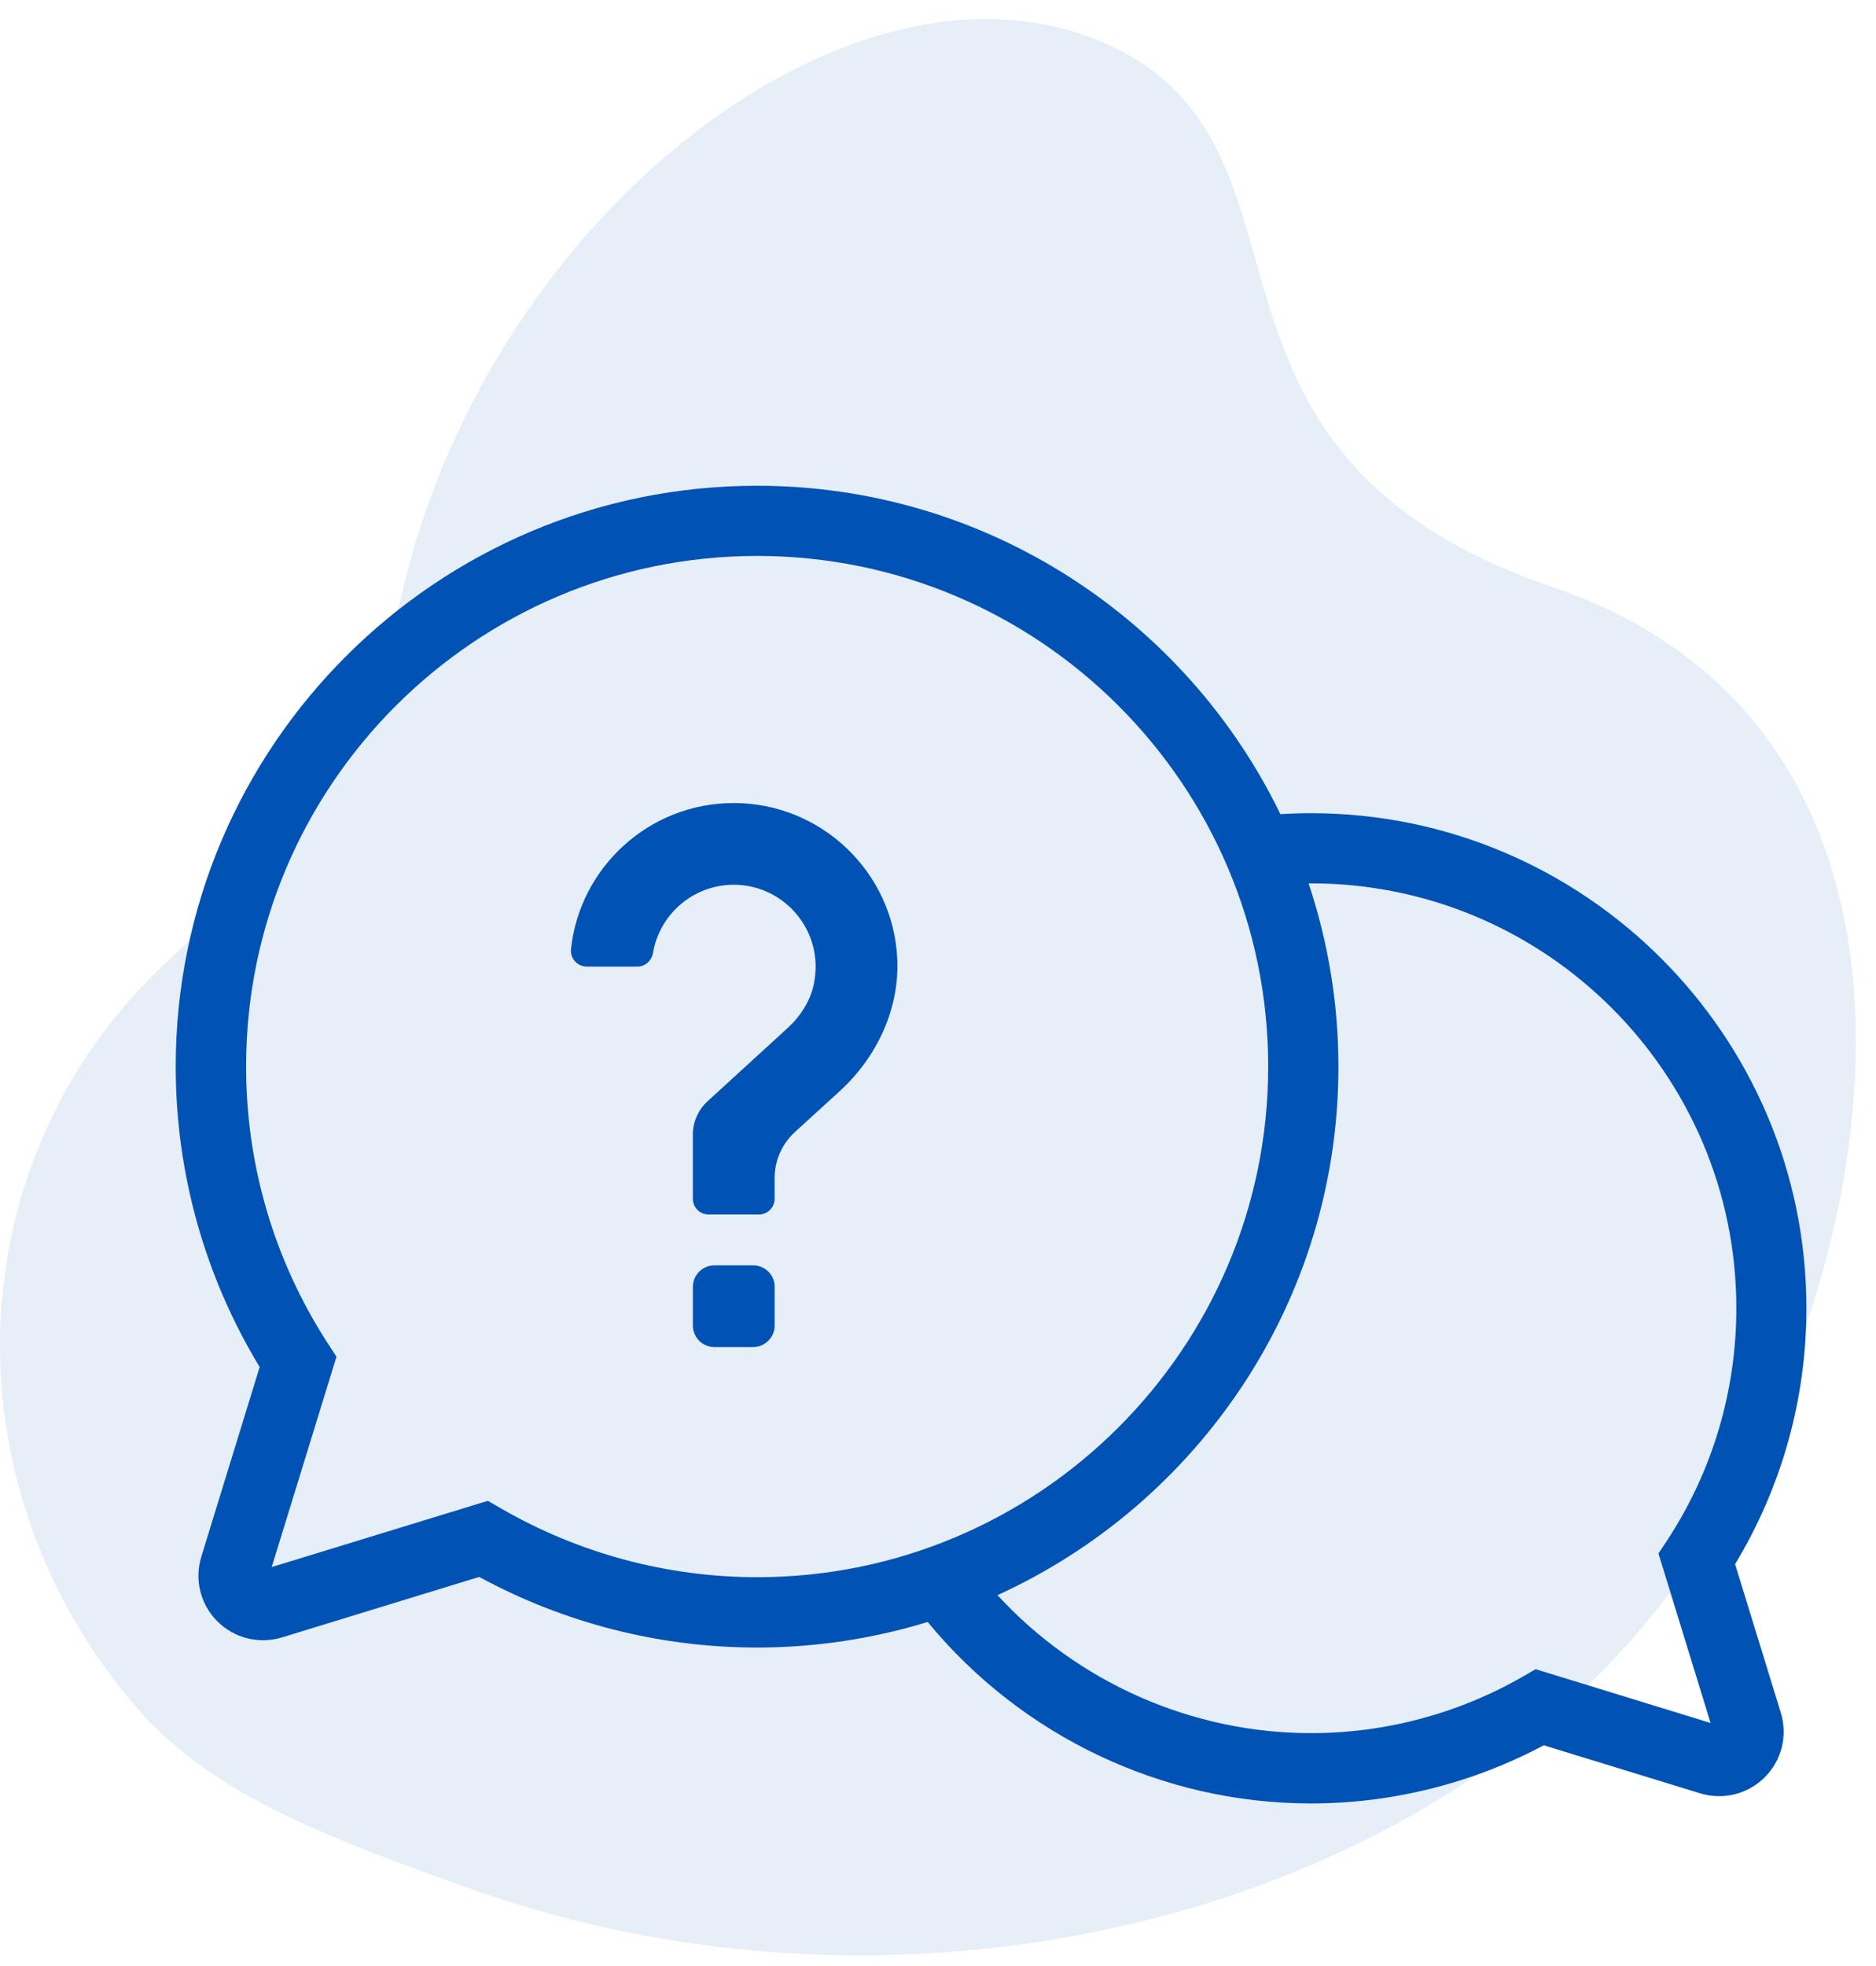
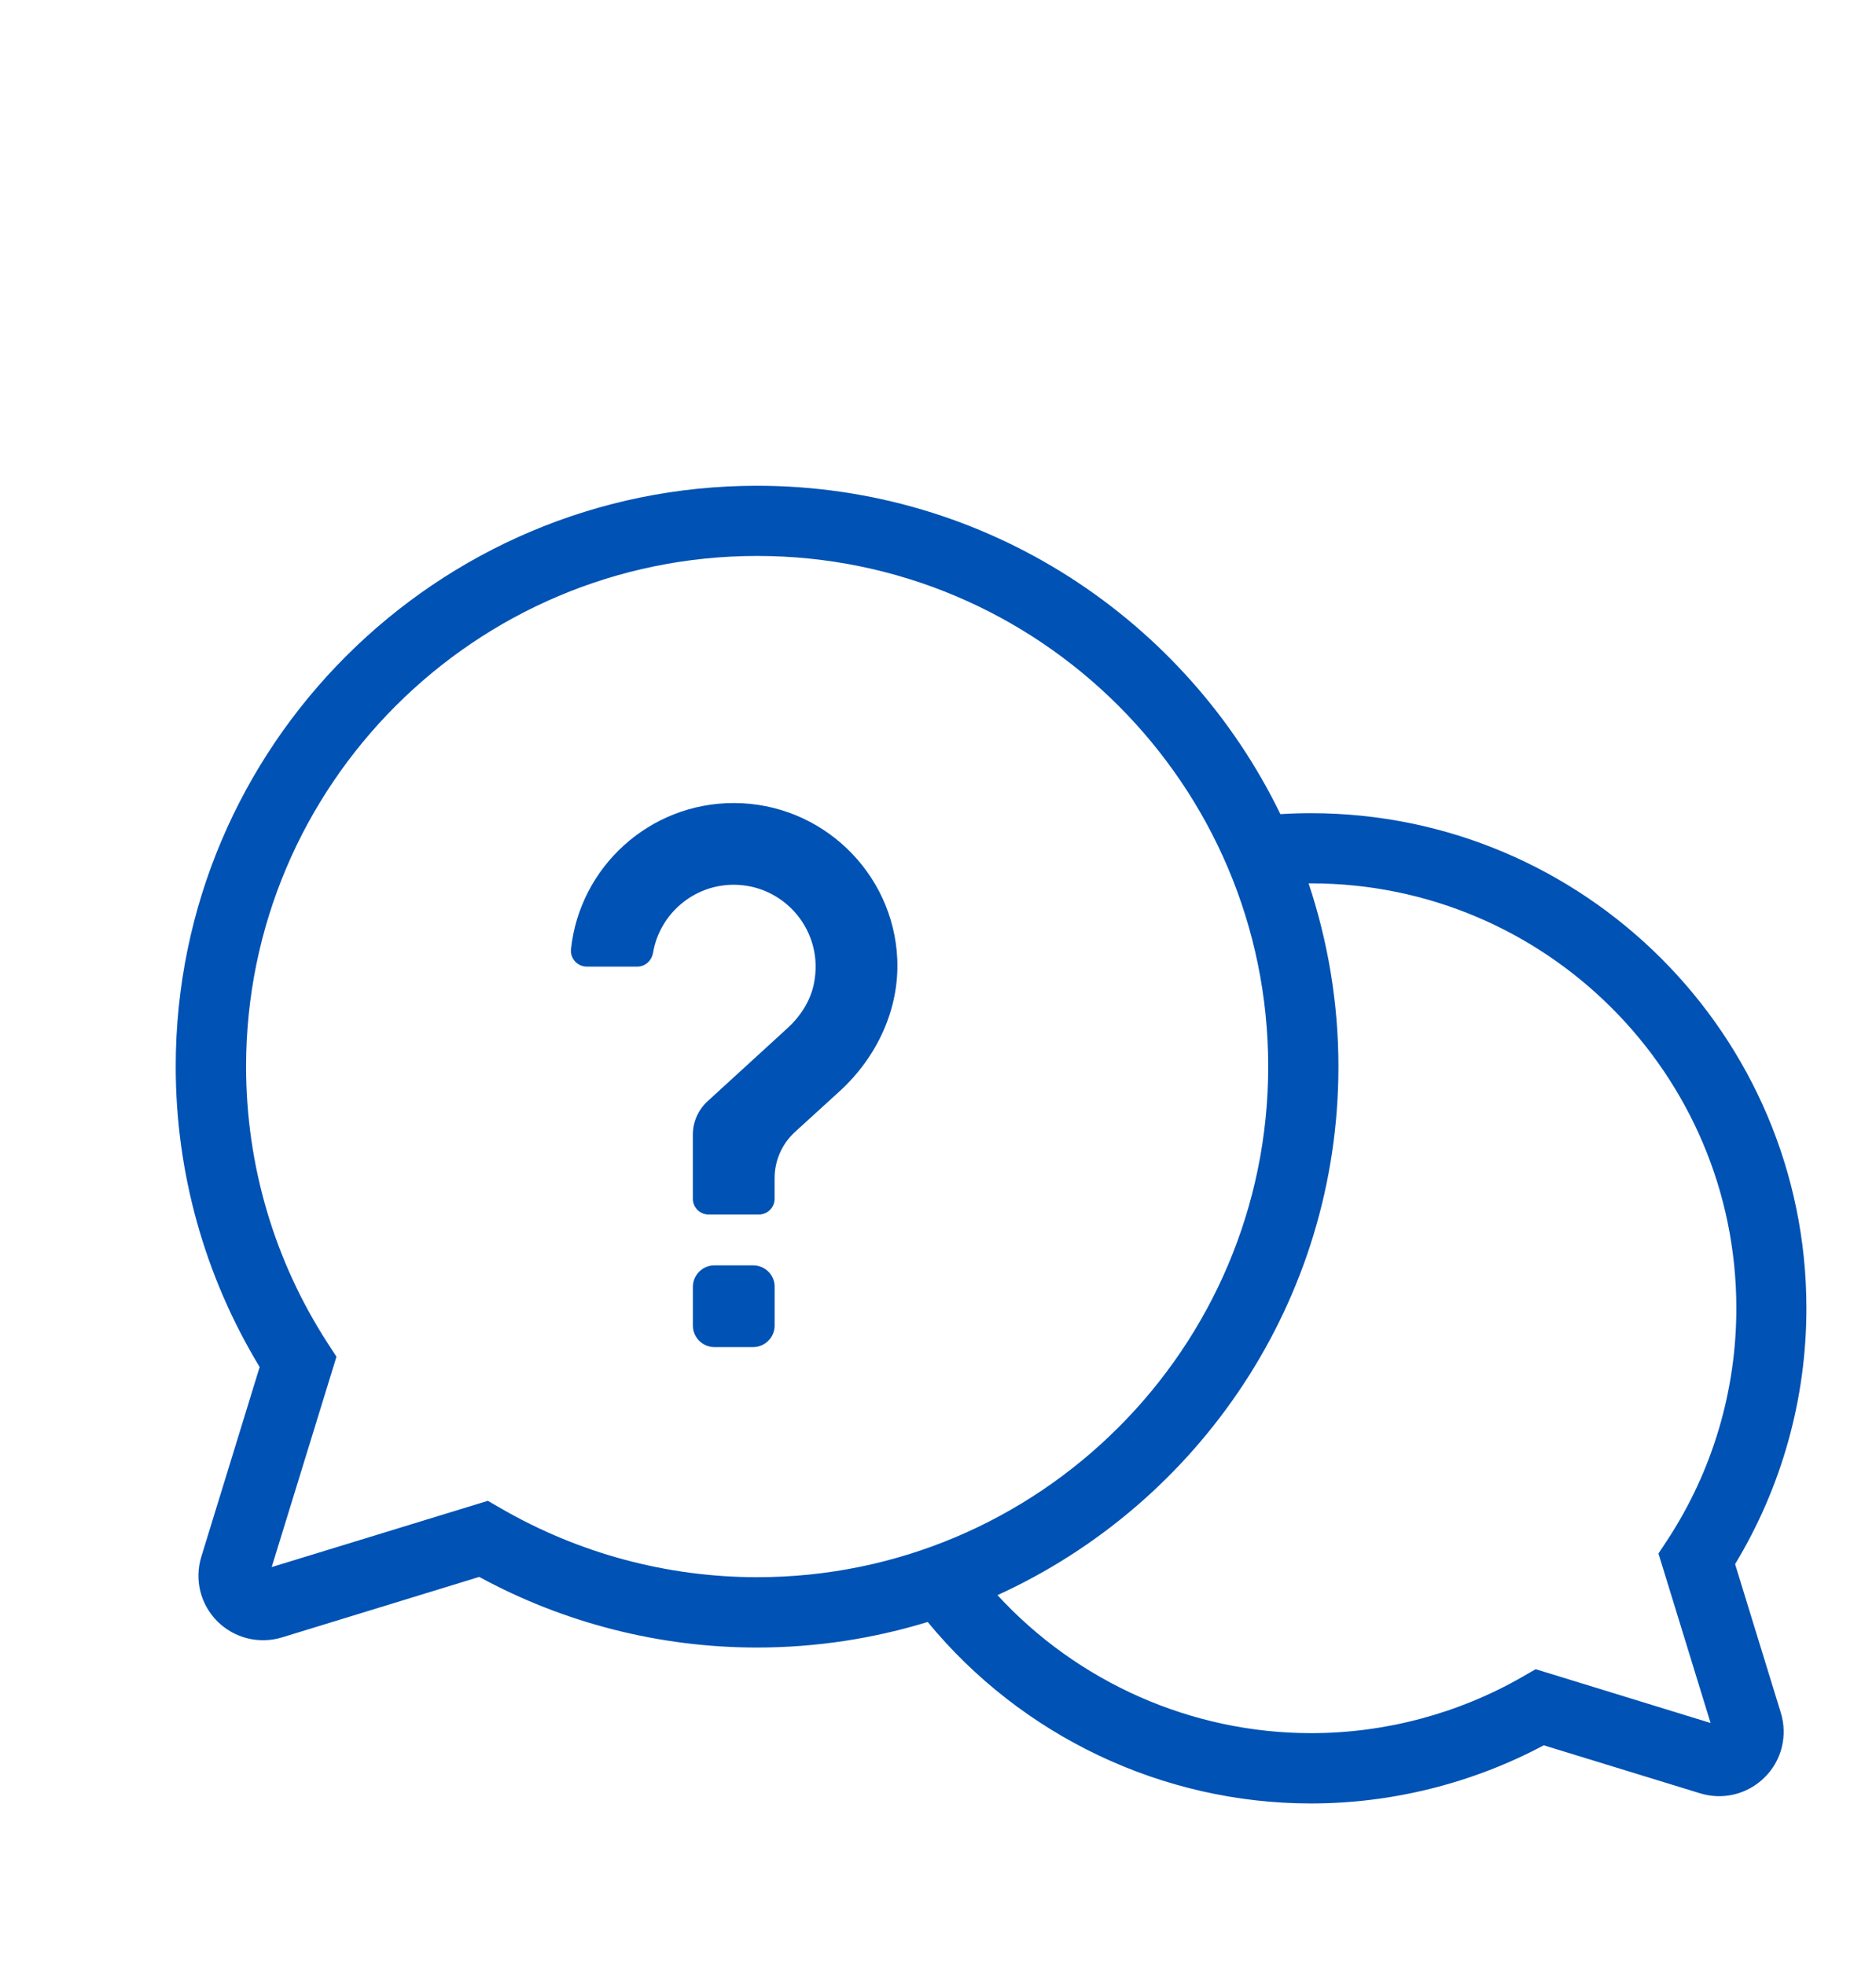
<svg xmlns="http://www.w3.org/2000/svg" width="63" height="66" viewBox="0 0 63 66" fill="none">
-   <path opacity="0.1" d="M5.513 32.375C-1.427 38.895 -1.892 49.778 4.558 57.291C7.083 60.23 10.919 61.666 15.872 63.429C31.517 68.986 49.86 63.694 57.23 51.768C64.007 40.808 65.572 24.285 52.181 19.726C38.791 15.166 45.025 4.953 37.13 1.463C28.715 -2.256 16.5 7.126 13.529 19.804C12.044 26.159 8.669 29.406 5.513 32.375Z" fill="#0052B4" />
  <path d="M58.268 52.508C59.835 49.917 60.663 46.959 60.663 43.918C60.663 34.753 53.2 27.299 44.025 27.299C43.684 27.299 43.343 27.31 42.998 27.331C39.837 20.814 33.146 16.307 25.421 16.307C14.658 16.307 5.901 25.054 5.901 35.805C5.901 39.375 6.876 42.85 8.72 45.891L6.76 52.262C6.525 53.031 6.729 53.858 7.3 54.429C7.866 54.994 8.699 55.203 9.47 54.968L16.093 52.937C18.95 54.491 22.162 55.308 25.421 55.308C27.413 55.308 29.341 55.004 31.154 54.45C34.304 58.281 39.036 60.542 44.025 60.542C46.749 60.542 49.443 59.867 51.843 58.59L57.094 60.202C57.864 60.438 58.692 60.233 59.264 59.663C59.835 59.098 60.039 58.265 59.803 57.496L58.268 52.508ZM16.827 50.639L16.382 50.383L9.124 52.607L11.299 45.546L11 45.085C9.208 42.316 8.264 39.108 8.264 35.805C8.264 26.352 15.963 18.663 25.427 18.663C34.891 18.663 42.589 26.352 42.589 35.805C42.589 45.258 34.891 52.947 25.427 52.947C22.403 52.947 19.432 52.146 16.827 50.639ZM57.445 57.841L51.571 56.035L51.125 56.292C48.971 57.527 46.519 58.182 44.03 58.182C40.011 58.182 36.19 56.475 33.497 53.549C40.241 50.477 44.947 43.683 44.947 35.805C44.947 33.659 44.59 31.591 43.946 29.655C43.972 29.655 44.004 29.655 44.03 29.655C51.906 29.655 58.31 36.051 58.31 43.918C58.31 46.687 57.513 49.377 55.999 51.691L55.695 52.152L57.445 57.841Z" fill="#0052B4" />
  <path d="M25.291 42.479H23.991C23.593 42.479 23.268 42.803 23.268 43.201V44.499C23.268 44.897 23.593 45.222 23.991 45.222H25.291C25.689 45.222 26.014 44.897 26.014 44.499V43.201C26.019 42.803 25.694 42.479 25.291 42.479Z" fill="#0052B4" />
  <path d="M24.64 26.958C21.805 26.958 19.468 29.109 19.175 31.863C19.143 32.176 19.39 32.449 19.709 32.449H21.402C21.669 32.449 21.884 32.25 21.931 31.983C22.151 30.69 23.283 29.701 24.64 29.701C26.349 29.701 27.701 31.271 27.329 33.04C27.208 33.621 26.867 34.134 26.427 34.532L23.76 36.971C23.446 37.259 23.267 37.667 23.267 38.091V40.242C23.267 40.535 23.503 40.771 23.797 40.771H25.484C25.777 40.771 26.013 40.535 26.013 40.242V39.551C26.013 38.96 26.26 38.4 26.695 38.002L28.204 36.626C29.446 35.49 30.206 33.878 30.132 32.197C30.006 29.293 27.591 26.958 24.64 26.958Z" fill="#0052B4" />
</svg>